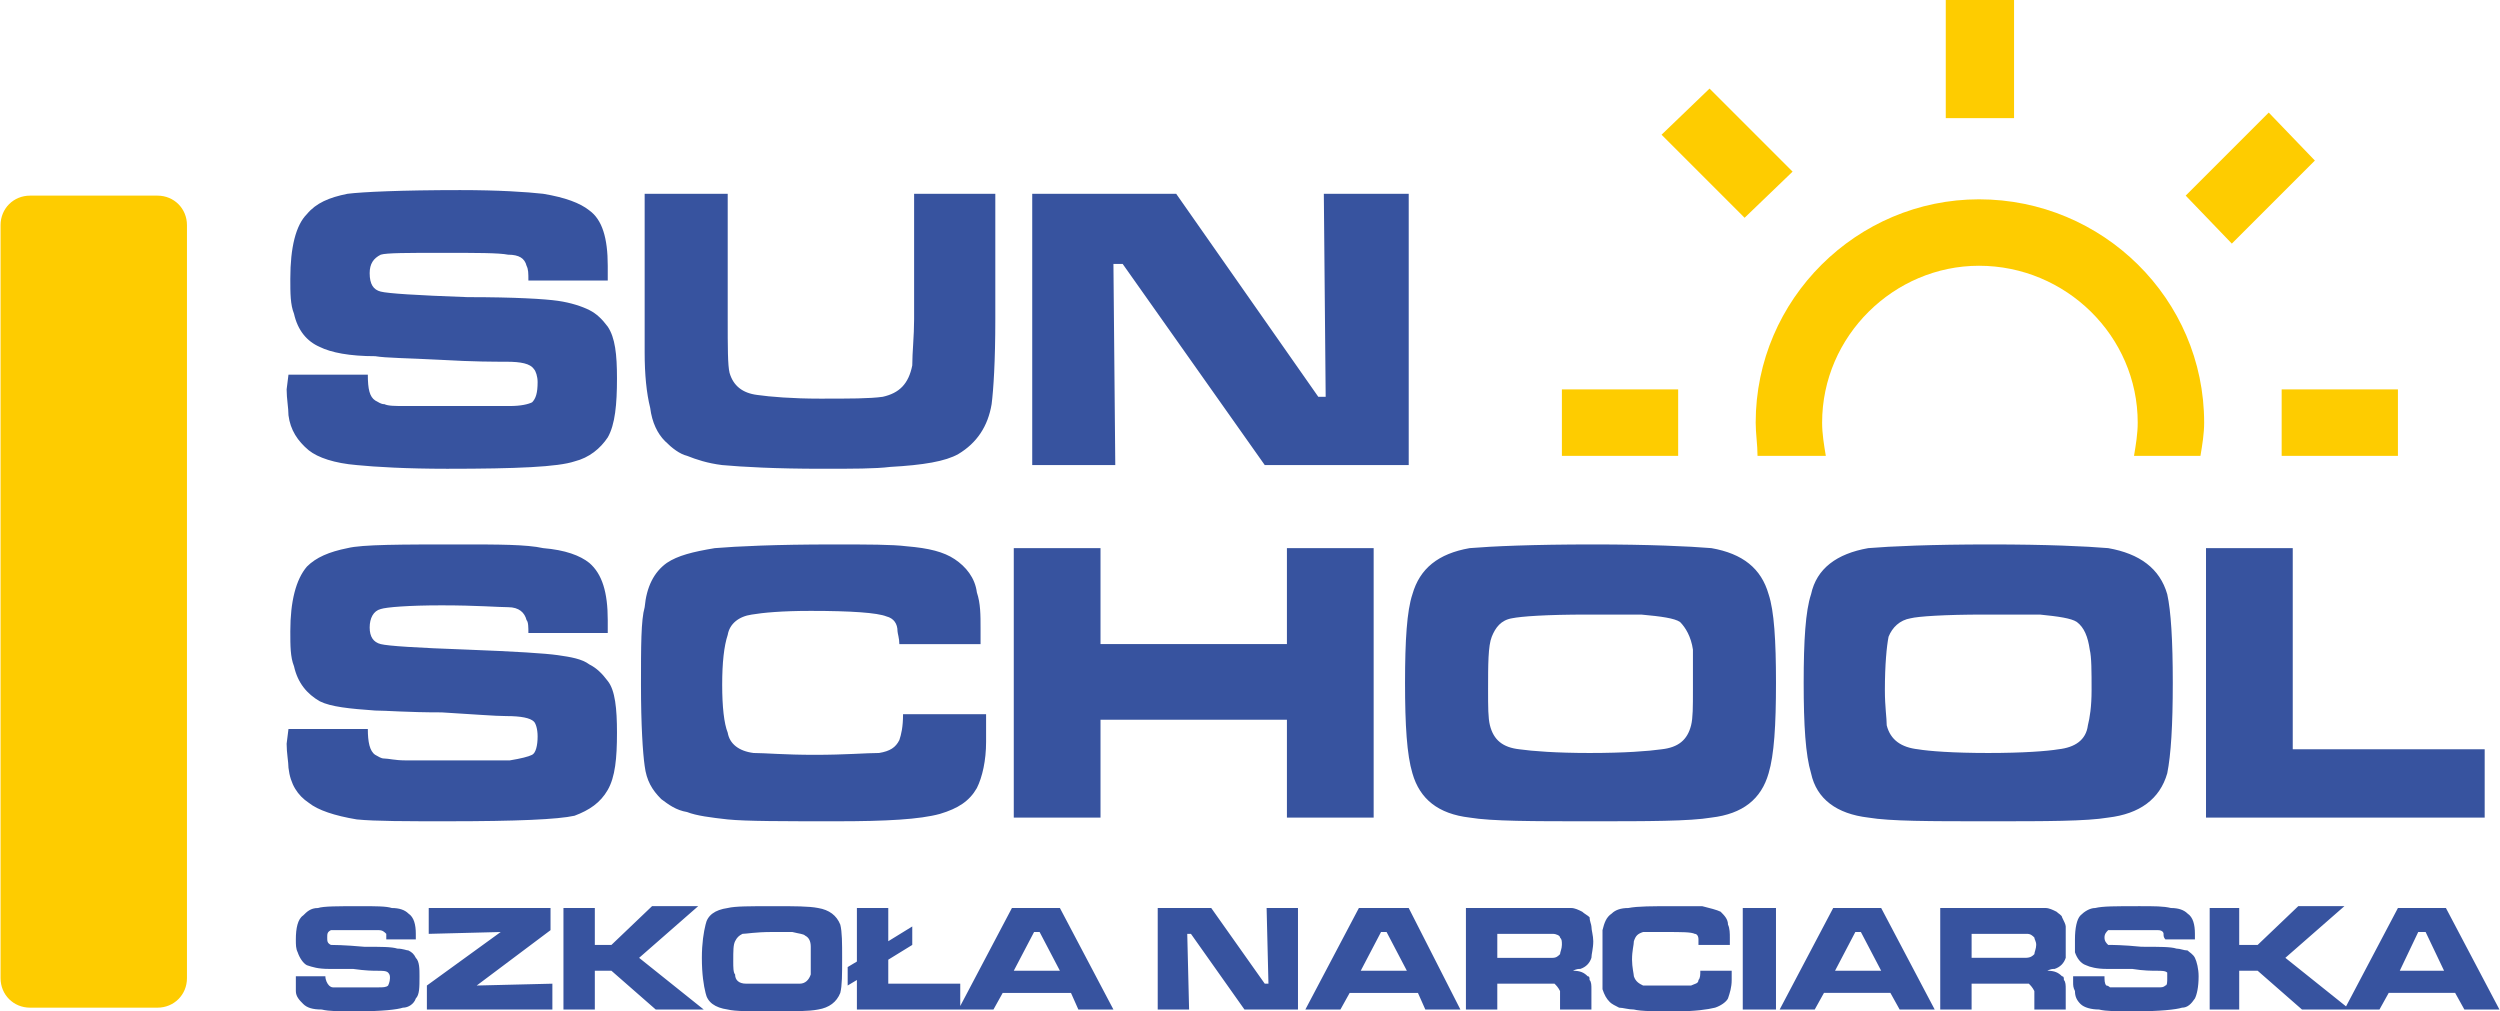
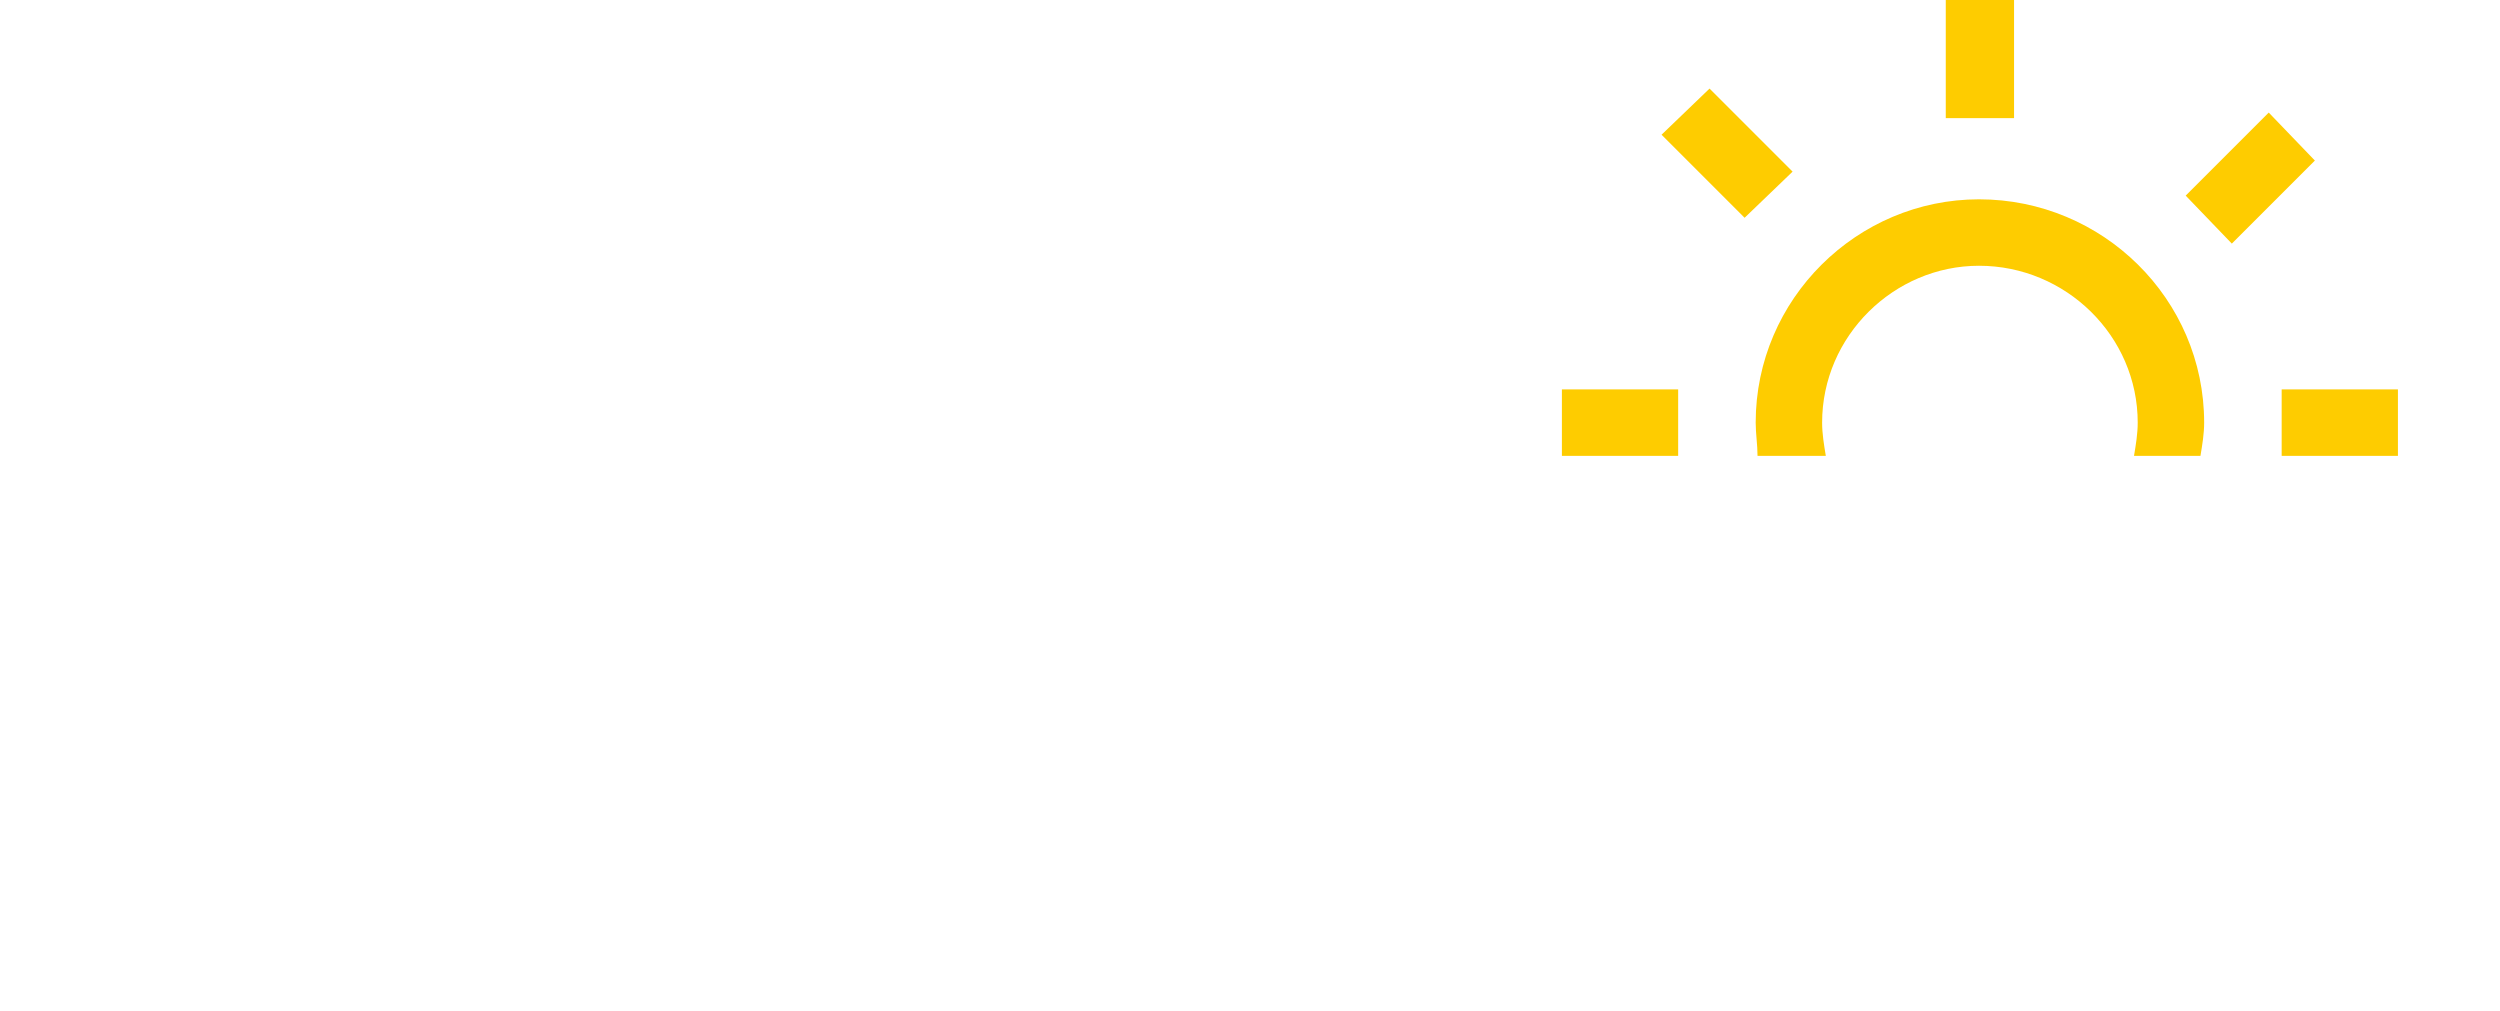
<svg xmlns="http://www.w3.org/2000/svg" xml:space="preserve" width="46.116mm" height="18.656mm" version="1.0" shape-rendering="geometricPrecision" text-rendering="geometricPrecision" image-rendering="optimizeQuality" fill-rule="evenodd" clip-rule="evenodd" viewBox="0 0 1354 548">
  <g id="__x0023_Layer_x0020_4">
    <g id="_2972392455328">
-       <path fill="#37539F" fill-rule="nonzero" d="M156 203l43 0c0,8 1,12 4,14 2,1 3,2 5,2 2,1 6,1 11,1 2,0 11,0 24,0 19,0 30,0 33,0 6,0 10,-1 12,-2 2,-2 3,-5 3,-11 0,-3 -1,-6 -2,-7 -2,-3 -7,-4 -15,-4 -6,0 -18,0 -35,-1 -19,-1 -30,-1 -36,-2 -14,0 -24,-2 -30,-5 -7,-3 -12,-9 -14,-18 -2,-5 -2,-11 -2,-19 0,-17 3,-29 9,-35 5,-6 12,-9 22,-11 8,-1 29,-2 61,-2 21,0 36,1 45,2 12,2 20,5 25,9 7,5 10,15 10,30 0,2 0,4 0,8l-43 0c0,-4 0,-6 -1,-8 -1,-4 -4,-6 -10,-6 -5,-1 -17,-1 -36,-1 -18,0 -30,0 -33,1 -4,2 -6,5 -6,10 0,6 2,9 6,10 4,1 19,2 47,3 26,0 42,1 49,2 7,1 13,3 17,5 4,2 7,5 10,9 4,6 5,15 5,28 0,14 -1,25 -5,32 -4,6 -10,11 -18,13 -9,3 -31,4 -69,4 -22,0 -39,-1 -49,-2 -12,-1 -21,-4 -26,-8 -6,-5 -10,-11 -11,-19 0,-4 -1,-9 -1,-14l1 -8zm193 -98l45 0 0 68c0,15 0,25 1,29 2,7 7,11 15,12 7,1 19,2 34,2 16,0 27,0 34,-1 9,-2 14,-7 16,-17 0,-7 1,-16 1,-25l0 -68 44 0 0 68c0,23 -1,38 -2,46 -2,12 -8,21 -18,27 -7,4 -19,6 -37,7 -8,1 -20,1 -37,1 -25,0 -43,-1 -54,-2 -8,-1 -14,-3 -19,-5 -4,-1 -8,-4 -12,-8 -4,-4 -7,-10 -8,-18 -2,-8 -3,-18 -3,-30l0 -18 0 -68zm210 0l78 0 77 110 4 0 -1 -110 46 0 0 147 -78 0 -77 -109 -5 0 1 109 -45 0 0 -147zm-403 290l43 0c0,7 1,12 4,14 2,1 3,2 5,2 2,0 6,1 11,1 2,0 11,0 24,0 19,0 30,0 33,0 6,-1 10,-2 12,-3 2,-1 3,-5 3,-10 0,-4 -1,-7 -2,-8 -2,-2 -7,-3 -15,-3 -6,0 -18,-1 -35,-2 -19,0 -30,-1 -36,-1 -14,-1 -24,-2 -30,-5 -7,-4 -12,-10 -14,-19 -2,-5 -2,-11 -2,-19 0,-16 3,-28 9,-35 5,-5 12,-8 22,-10 8,-2 29,-2 61,-2 21,0 36,0 45,2 12,1 20,4 25,8 7,6 10,16 10,31 0,1 0,4 0,7l-43 0c0,-3 0,-6 -1,-7 -1,-4 -4,-7 -10,-7 -5,0 -17,-1 -36,-1 -18,0 -30,1 -33,2 -4,1 -6,5 -6,10 0,5 2,8 6,9 4,1 19,2 47,3 26,1 42,2 49,3 7,1 13,2 17,5 4,2 7,5 10,9 4,5 5,15 5,28 0,14 -1,24 -5,31 -4,7 -10,11 -18,14 -9,2 -31,3 -69,3 -22,0 -39,0 -49,-1 -12,-2 -21,-5 -26,-9 -6,-4 -10,-10 -11,-19 0,-3 -1,-8 -1,-13l1 -8zm333 -8l45 0c0,7 0,12 0,15 0,10 -2,19 -5,25 -4,7 -10,11 -20,14 -11,3 -29,4 -56,4 -29,0 -49,0 -59,-1 -9,-1 -17,-2 -22,-4 -6,-1 -10,-4 -14,-7 -5,-5 -8,-10 -9,-18 -1,-7 -2,-22 -2,-44 0,-21 0,-35 2,-42 1,-11 5,-19 12,-24 6,-4 14,-6 26,-8 12,-1 33,-2 64,-2 19,0 32,0 40,1 12,1 20,3 26,7 6,4 11,10 12,18 2,6 2,12 2,20 0,1 0,4 0,8l-44 0c0,-3 -1,-6 -1,-7 0,-4 -2,-7 -6,-8 -5,-2 -19,-3 -41,-3 -16,0 -26,1 -32,2 -7,1 -12,5 -13,11 -2,6 -3,15 -3,27 0,12 1,21 3,26 1,6 6,10 14,11 6,0 17,1 33,1 17,0 28,-1 35,-1 6,-1 9,-3 11,-7 1,-3 2,-7 2,-14zm60 -90l47 0 0 52 101 0 0 -52 47 0 0 146 -47 0 0 -53 -101 0 0 53 -47 0 0 -146zm314 -2c30,0 52,1 64,2 17,3 27,11 31,25 3,9 4,25 4,48 0,23 -1,39 -4,49 -4,14 -14,22 -31,24 -12,2 -34,2 -66,2 -31,0 -53,0 -65,-2 -17,-2 -27,-10 -31,-24 -3,-10 -4,-26 -4,-49 0,-23 1,-39 4,-48 4,-14 14,-22 31,-25 12,-1 34,-2 67,-2zm-3 38c-23,0 -36,1 -41,2 -6,1 -9,5 -11,10 -2,5 -2,15 -2,29 0,9 0,15 1,19 2,8 7,12 16,13 7,1 20,2 38,2 19,0 32,-1 39,-2 9,-1 14,-5 16,-13 1,-4 1,-10 1,-19 0,-10 0,-18 0,-22 -1,-7 -4,-12 -7,-15 -3,-2 -10,-3 -21,-4 -3,0 -13,0 -29,0zm218 -38c31,0 52,1 64,2 17,3 28,11 32,25 2,9 3,25 3,48 0,23 -1,39 -3,49 -4,14 -15,22 -32,24 -12,2 -33,2 -65,2 -32,0 -53,0 -65,-2 -17,-2 -28,-10 -31,-24 -3,-10 -4,-26 -4,-49 0,-23 1,-39 4,-48 3,-14 14,-22 31,-25 12,-1 34,-2 66,-2zm-3 38c-22,0 -36,1 -40,2 -6,1 -10,5 -12,10 -1,5 -2,15 -2,29 0,9 1,15 1,19 2,8 8,12 17,13 6,1 19,2 38,2 19,0 32,-1 38,-2 9,-1 15,-5 16,-13 1,-4 2,-10 2,-19 0,-10 0,-18 -1,-22 -1,-7 -3,-12 -7,-15 -3,-2 -10,-3 -20,-4 -4,0 -14,0 -30,0zm120 -36l47 0 0 109 104 0 0 37 -151 0 0 -146z" />
-       <path fill="#37539F" fill-rule="nonzero" d="M160 529l16 0c0,2 1,4 2,5 0,0 1,1 2,1 0,0 2,0 4,0 1,0 4,0 9,0 7,0 11,0 12,0 2,0 4,0 5,-1 0,0 1,-2 1,-4 0,-1 0,-2 -1,-3 -1,-1 -3,-1 -6,-1 -2,0 -6,0 -13,-1 -7,0 -11,0 -13,0 -6,0 -9,-1 -12,-2 -2,-1 -4,-4 -5,-7 -1,-2 -1,-4 -1,-7 0,-6 1,-11 4,-13 2,-2 4,-4 8,-4 3,-1 11,-1 23,-1 8,0 14,0 17,1 4,0 7,1 9,3 3,2 4,6 4,11 0,1 0,2 0,3l-16 0c0,-1 0,-2 0,-3 -1,-1 -2,-2 -4,-2 -2,0 -6,0 -14,0 -7,0 -11,0 -12,0 -2,1 -2,2 -2,4 0,2 0,3 2,4 1,0 7,0 18,1 9,0 15,0 18,1 3,0 5,1 6,1 2,1 3,2 4,4 2,2 2,6 2,10 0,6 0,10 -2,12 -1,3 -4,5 -7,5 -3,1 -11,2 -26,2 -8,0 -14,0 -18,-1 -5,0 -8,-1 -10,-3 -2,-2 -4,-4 -4,-7 0,-2 0,-3 0,-5l0 -3zm72 -37l66 0 0 12 -40 30 41 -1 0 14 -68 0 0 -13 40 -29 -39 1 0 -14zm73 0l17 0 0 20 9 0 22 -21 25 0 -32 28 35 28 -26 0 -24 -21 -9 0 0 21 -17 0 0 -55zm114 -1c11,0 19,0 24,1 6,1 10,4 12,9 1,4 1,10 1,18 0,9 0,15 -1,19 -2,5 -6,8 -12,9 -5,1 -13,1 -25,1 -12,0 -20,0 -24,-1 -7,-1 -11,-4 -12,-9 -1,-4 -2,-10 -2,-19 0,-8 1,-14 2,-18 1,-5 5,-8 12,-9 4,-1 12,-1 25,-1zm-1 14c-9,0 -14,1 -16,1 -2,1 -3,2 -4,4 -1,2 -1,5 -1,11 0,3 0,6 1,7 0,3 2,5 6,5 2,0 7,0 14,0 7,0 12,0 15,0 3,0 5,-2 6,-5 0,-1 0,-4 0,-7 0,-4 0,-7 0,-8 0,-3 -1,-5 -3,-6 -1,-1 -3,-1 -7,-2 -2,0 -5,0 -11,0zm46 -13l17 0 0 18 13 -8 0 10 -13 8 0 13 39 0 0 14 -56 0 0 -16 -5 3 0 -10 5 -3 0 -29zm120 55l-4 -9 -37 0 -5 9 -19 0 29 -55 26 0 29 55 -19 0zm-10 -21l-11 -21 -3 0 -11 21 25 0zm53 -34l29 0 29 41 2 0 -1 -41 17 0 0 55 -29 0 -29 -41 -2 0 1 41 -17 0 0 -55zm145 55l-4 -9 -37 0 -5 9 -19 0 29 -55 27 0 28 55 -19 0zm-10 -21l-11 -21 -3 0 -11 21 25 0zm32 21l0 -55 40 0c10,0 16,0 17,0 2,0 4,1 6,2 1,1 3,2 4,3 0,2 1,4 1,5 0,2 1,5 1,8 0,4 -1,7 -1,9 -1,3 -3,5 -6,6 -1,0 -2,0 -4,1 4,0 6,1 8,3 1,0 1,1 1,2 1,1 1,3 1,5 0,1 0,3 0,6l0 5 -17 0 0 -3c0,-3 0,-6 0,-7 -1,-2 -2,-3 -3,-4 -2,0 -4,0 -8,0l-23 0 0 14 -17 0zm17 -28l23 0c4,0 6,0 7,0 2,0 3,-1 4,-2 0,-1 1,-3 1,-5 0,-2 0,-3 -1,-4 0,-1 -2,-2 -4,-2 -1,0 -3,0 -7,0l-23 0 0 13zm110 7l17 0c0,2 0,4 0,5 0,4 -1,7 -2,10 -1,2 -4,4 -7,5 -4,1 -11,2 -21,2 -11,0 -19,0 -23,-1 -3,0 -6,-1 -8,-1 -2,-1 -4,-2 -5,-3 -2,-2 -3,-4 -4,-7 0,-2 0,-8 0,-16 0,-8 0,-13 0,-16 1,-4 2,-7 5,-9 2,-2 5,-3 9,-3 5,-1 13,-1 25,-1 7,0 12,0 15,0 4,1 8,2 10,3 2,2 4,4 4,7 1,2 1,5 1,7 0,1 0,2 0,4l-17 0c0,-2 0,-3 0,-3 0,-2 -1,-3 -2,-3 -2,-1 -7,-1 -16,-1 -6,0 -10,0 -12,0 -3,1 -4,2 -5,5 0,2 -1,5 -1,10 0,4 1,8 1,9 1,3 3,4 5,5 3,0 7,0 13,0 6,0 11,0 13,0 2,-1 4,-1 4,-3 1,-1 1,-3 1,-5zm23 -34l18 0 0 55 -18 0 0 -55zm85 55l-5 -9 -36 0 -5 9 -19 0 29 -55 26 0 29 55 -19 0zm-10 -21l-11 -21 -3 0 -11 21 25 0zm32 21l0 -55 40 0c10,0 16,0 17,0 2,0 4,1 6,2 1,1 3,2 3,3 1,2 2,4 2,5 0,2 0,5 0,8 0,4 0,7 0,9 -1,3 -3,5 -6,6 -1,0 -2,0 -4,1 4,0 6,1 8,3 1,0 1,1 1,2 1,1 1,3 1,5 0,1 0,3 0,6l0 5 -17 0 0 -3c0,-3 0,-6 0,-7 -1,-2 -2,-3 -3,-4 -2,0 -4,0 -8,0l-23 0 0 14 -17 0zm17 -28l23 0c4,0 6,0 6,0 3,0 4,-1 5,-2 0,-1 1,-3 1,-5 0,-2 -1,-3 -1,-4 -1,-1 -2,-2 -4,-2 -1,0 -3,0 -7,0l-23 0 0 13zm55 10l17 0c0,2 0,4 1,5 1,0 2,1 2,1 1,0 2,0 4,0 1,0 4,0 9,0 8,0 12,0 13,0 2,0 3,0 4,-1 1,0 1,-2 1,-4 0,-1 0,-2 0,-3 -1,-1 -3,-1 -6,-1 -2,0 -7,0 -13,-1 -7,0 -12,0 -14,0 -5,0 -9,-1 -11,-2 -3,-1 -5,-4 -6,-7 0,-2 0,-4 0,-7 0,-6 1,-11 3,-13 2,-2 5,-4 8,-4 4,-1 11,-1 24,-1 8,0 13,0 17,1 4,0 7,1 9,3 3,2 4,6 4,11 0,1 0,2 0,3l-16 0c-1,-1 -1,-2 -1,-3 0,-1 -1,-2 -3,-2 -2,0 -7,0 -14,0 -7,0 -11,0 -13,0 -1,1 -2,2 -2,4 0,2 1,3 2,4 2,0 8,0 18,1 10,0 16,0 19,1 2,0 4,1 6,1 1,1 3,2 4,4 1,2 2,6 2,10 0,6 -1,10 -2,12 -2,3 -4,5 -7,5 -3,1 -12,2 -26,2 -9,0 -15,0 -19,-1 -4,0 -8,-1 -10,-3 -2,-2 -3,-4 -3,-7 -1,-2 -1,-3 -1,-5l0 -3zm74 -37l16 0 0 20 10 0 22 -21 25 0 -32 28 35 28 -26 0 -24 -21 -10 0 0 21 -16 0 0 -55zm138 55l-5 -9 -36 0 -5 9 -19 0 29 -55 26 0 29 55 -19 0zm-11 -21l-10 -21 -4 0 -10 21 24 0z" />
-       <path fill="#FECC00" d="M16 106l69 0c9,0 16,7 16,16l0 408c0,9 -7,16 -16,16l-69 0c-9,0 -16,-7 -16,-16l0 -408c0,-9 7,-16 16,-16z" />
      <path fill="#FECC00" d="M1072 144c-46,0 -85,38 -85,85 0,6 1,12 2,18l-37 0c0,-6 -1,-12 -1,-18 0,-67 55,-121 121,-121 67,0 122,54 122,121 0,6 -1,12 -2,18l-36 0c1,-6 2,-12 2,-18 0,-47 -39,-85 -86,-85zm137 -12l-25 -26 45 -45 25 26 -45 45zm-264 -14l-45 -45 26 -25 45 45 -26 25zm-99 129l63 0 0 -36 -63 0 0 36zm390 0l63 0 0 -36 -63 0 0 36zm-182 -183l37 0 0 -64 -37 0 0 64z" />
    </g>
  </g>
</svg>